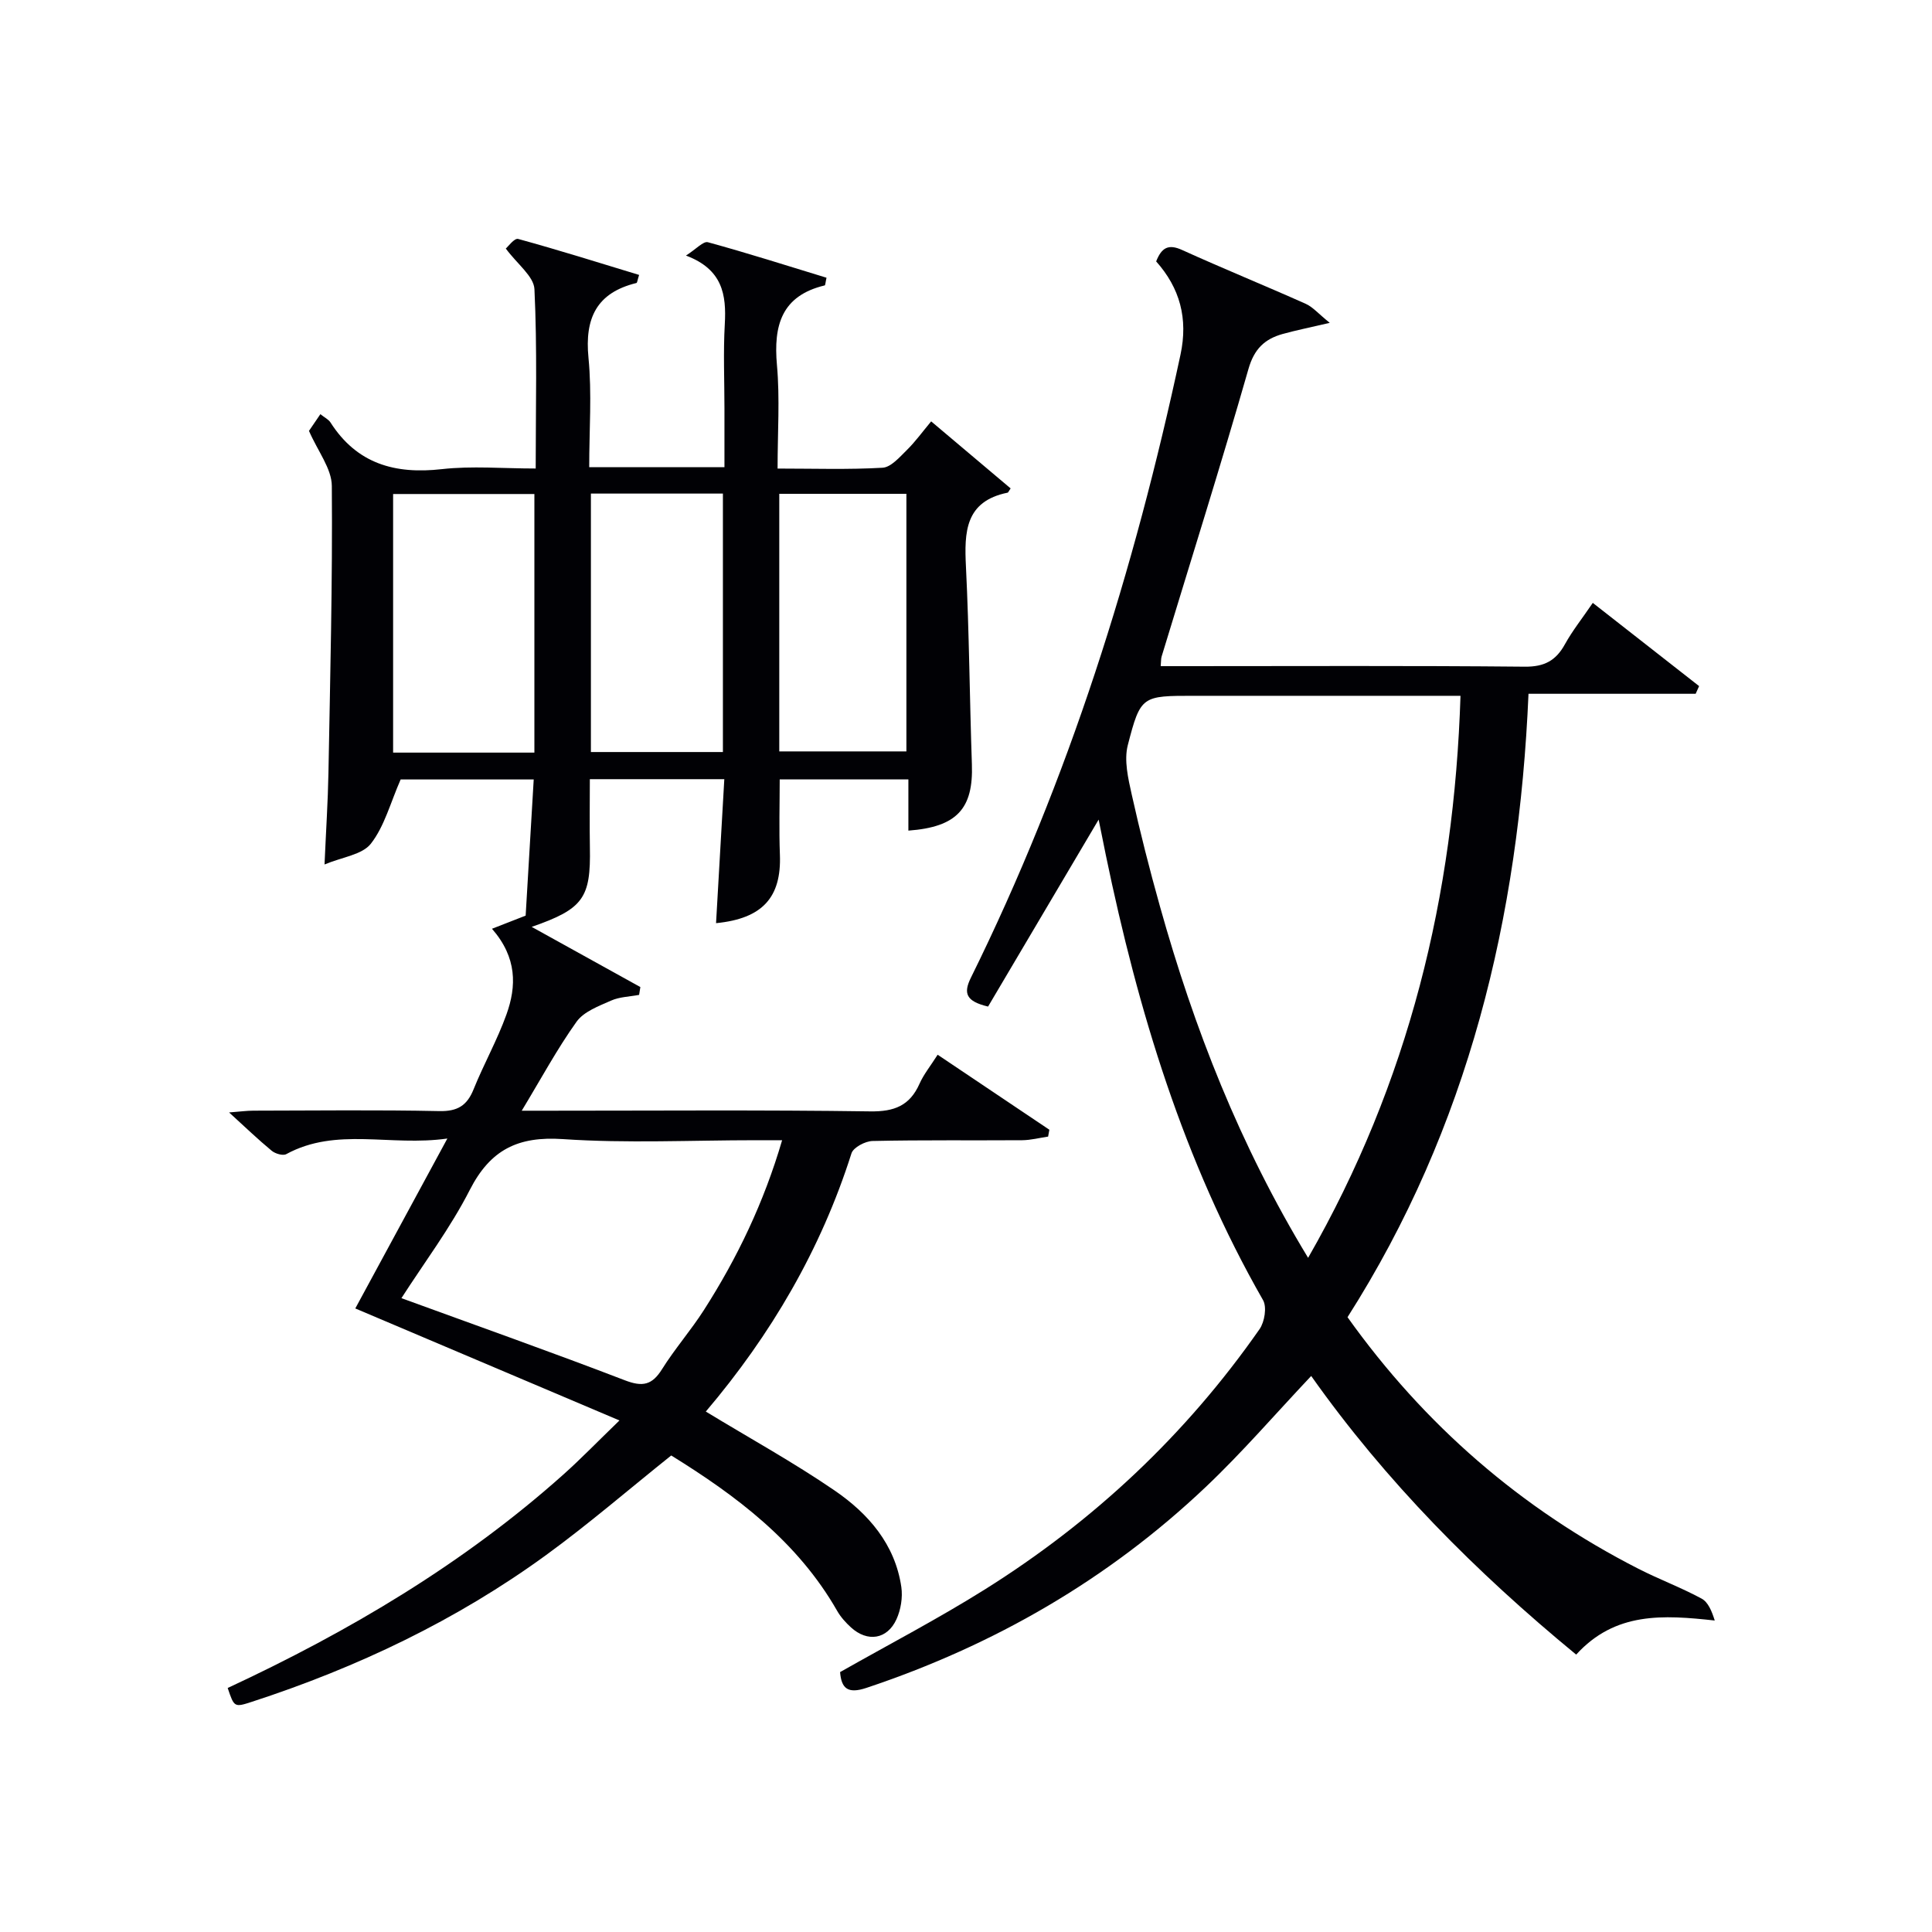
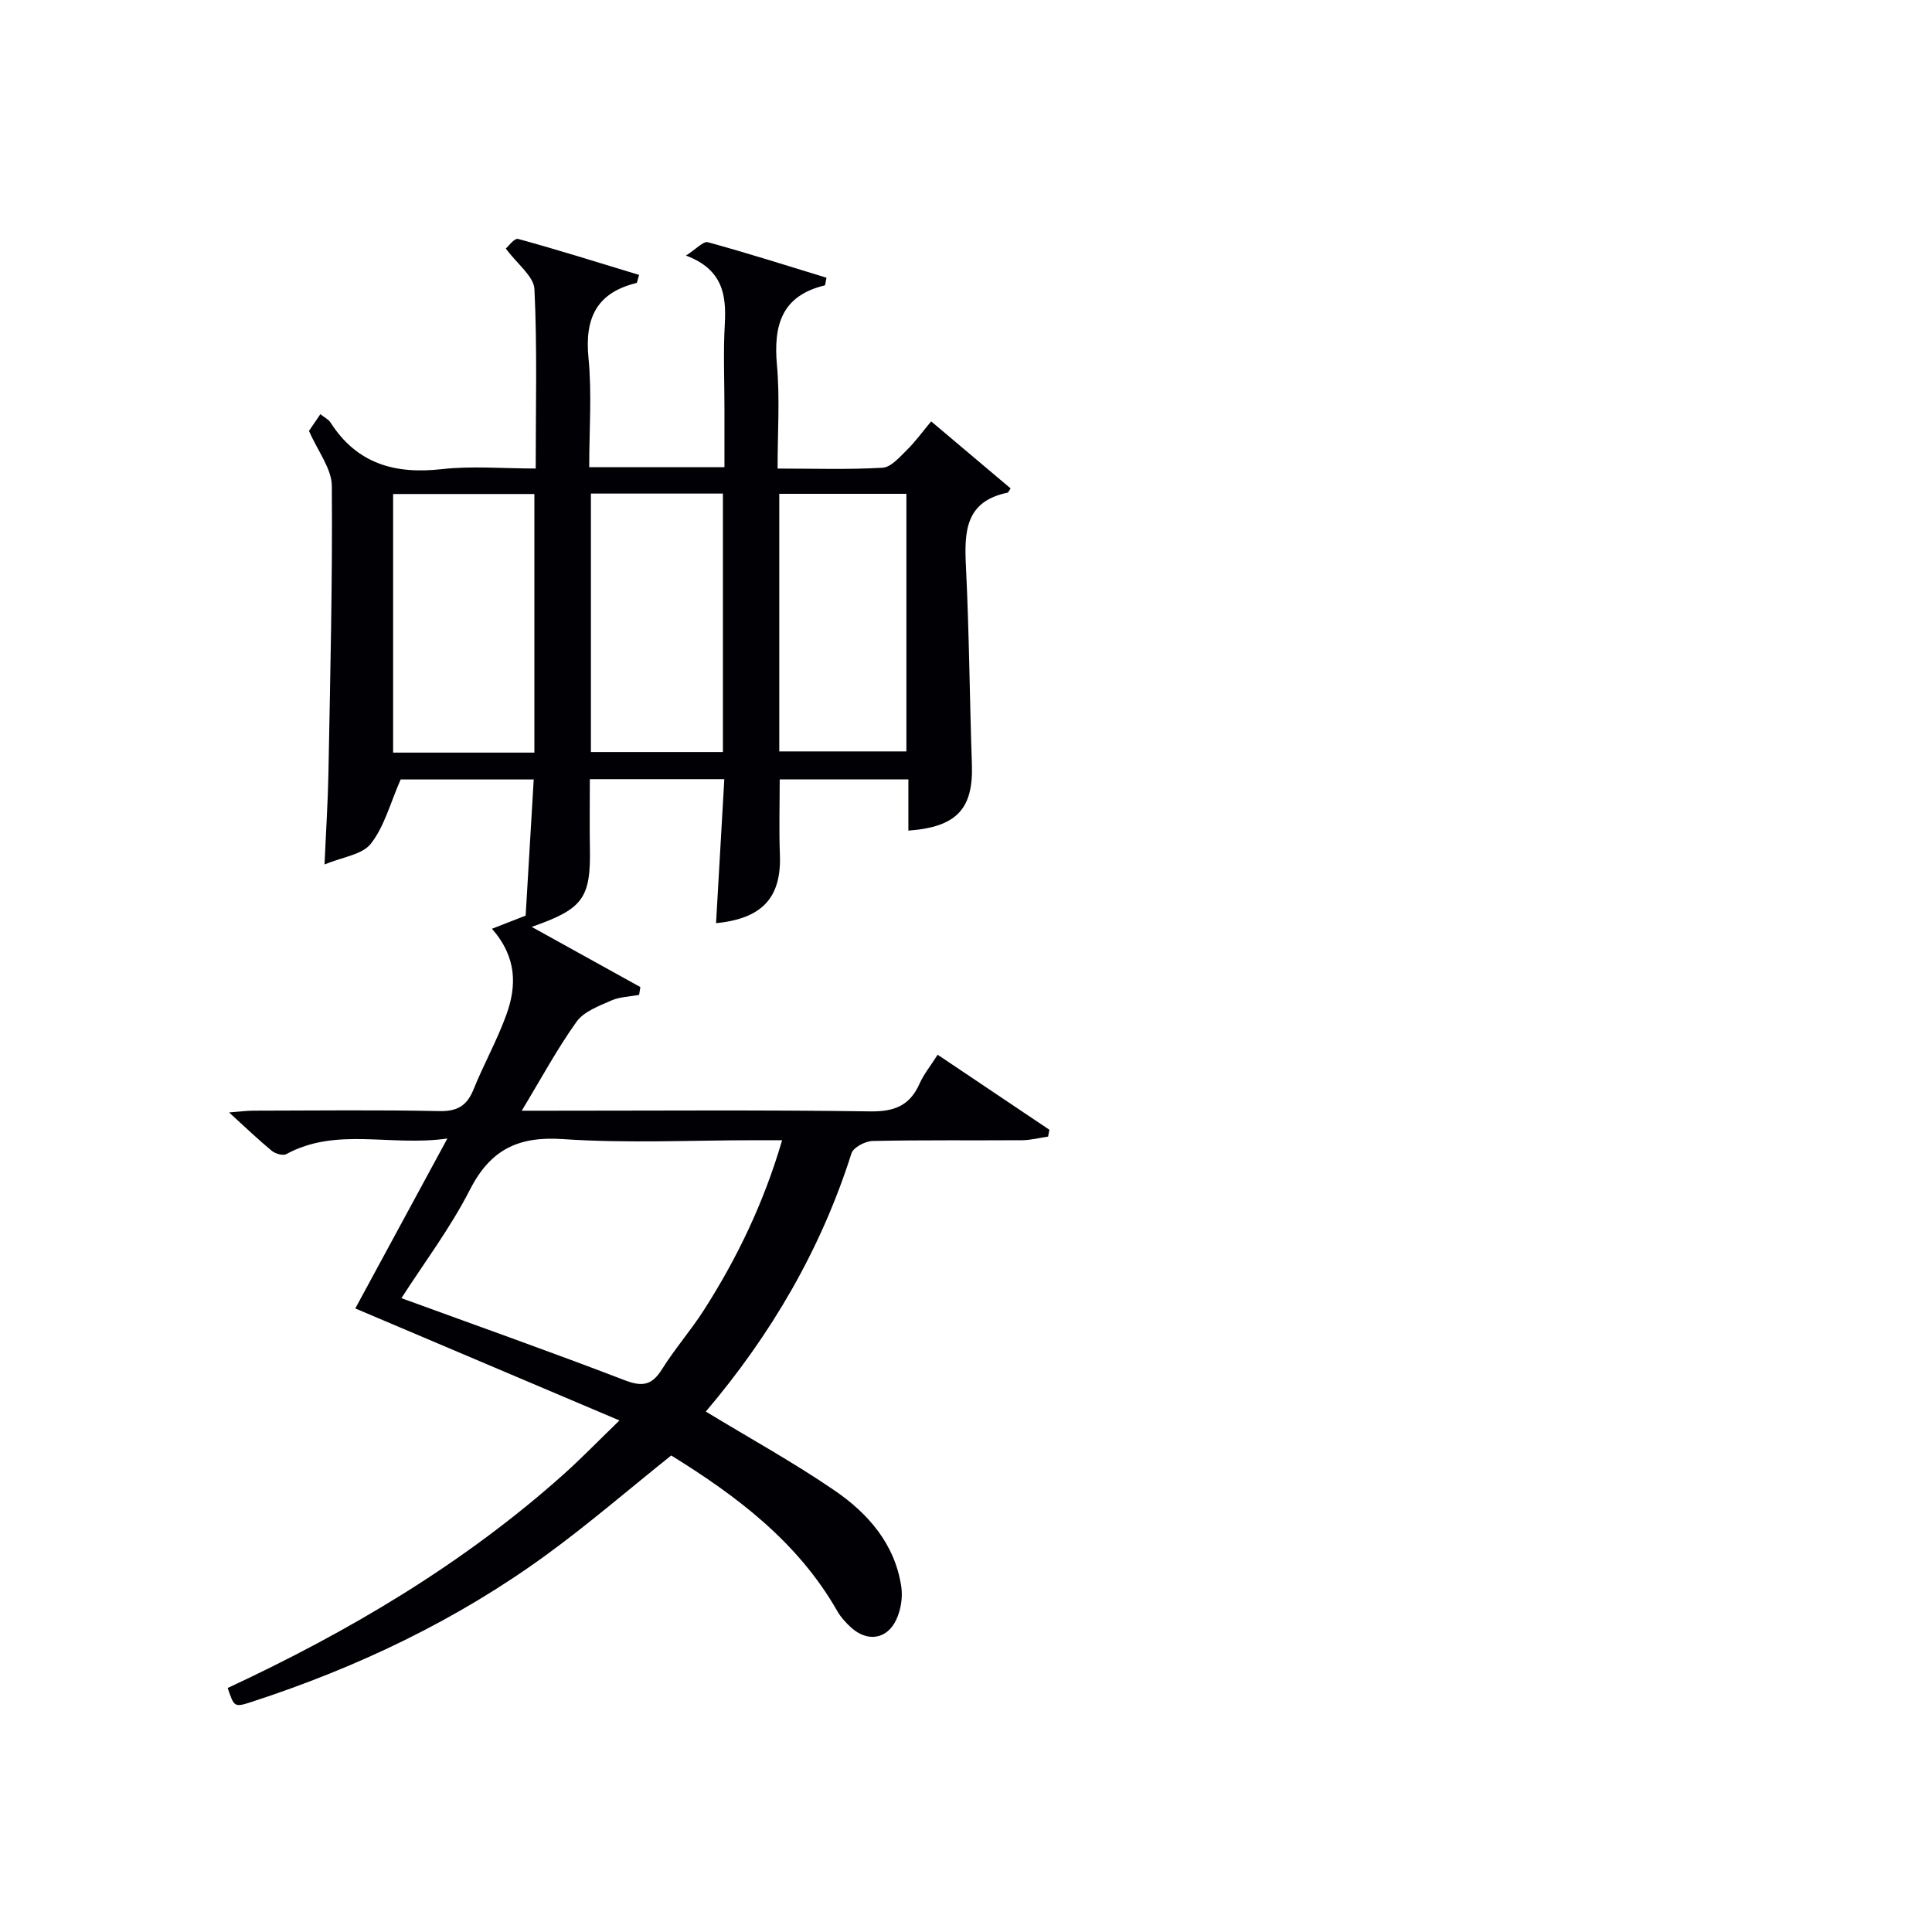
<svg xmlns="http://www.w3.org/2000/svg" enable-background="new 0 0 400 400" viewBox="0 0 400 400">
  <path d="m146.13 292.25c9.2 5.59 18.23 10.56 26.69 16.36 6.96 4.77 12.5 11.12 13.79 19.96.31 2.16-.1 4.7-1.01 6.69-1.91 4.17-6 4.78-9.4 1.69-1.1-1-2.14-2.15-2.87-3.43-8.21-14.37-20.92-23.86-34.36-32.18-8.76 7-17.07 14.18-25.91 20.62-18.56 13.51-39.08 23.27-60.88 30.37-3.68 1.2-3.69 1.15-5.04-2.85 25.08-11.68 48.79-25.68 69.55-44.24 3.57-3.19 6.91-6.65 11.56-11.15-18.83-7.98-36.61-15.53-54.69-23.19 6.03-11.12 12.25-22.6 19.06-35.18-11.85 1.69-22.94-2.43-33.35 3.23-.7.38-2.29-.09-3.02-.7-2.8-2.31-5.42-4.83-8.82-7.93 2.27-.17 3.65-.37 5.03-.37 12.83-.02 25.66-.18 38.49.09 3.75.08 5.74-1.12 7.1-4.51 2.11-5.23 4.9-10.19 6.8-15.48 2.1-5.84 2.24-11.77-2.99-17.76 2.49-.97 4.43-1.73 6.97-2.72.51-8.64 1.08-18.23 1.67-28.19-9.74 0-19.29 0-27.55 0-2.13 4.85-3.35 9.69-6.16 13.29-1.79 2.3-5.93 2.77-9.6 4.31.31-7.1.7-13.03.81-18.96.36-19.8.86-39.61.7-59.42-.03-3.58-2.88-7.14-4.73-11.39.4-.58 1.31-1.91 2.36-3.46.88.7 1.68 1.08 2.09 1.71 5.47 8.56 13.35 10.77 23.06 9.67 6.22-.7 12.59-.13 19.43-.13 0-12.61.33-24.89-.26-37.13-.13-2.67-3.55-5.18-5.93-8.41.44-.36 1.78-2.21 2.56-1.99 8.39 2.3 16.7 4.91 25.04 7.45-.35 1.1-.39 1.63-.55 1.67-8.25 2.02-10.74 7.28-9.93 15.49.72 7.39.15 14.91.15 22.65h28c0-3.96 0-8.04 0-12.12 0-5.83-.26-11.68.07-17.49.35-6.1-.45-11.36-8.04-14.21 2.12-1.34 3.59-3.02 4.54-2.76 8.26 2.26 16.42 4.86 24.56 7.35-.23 1.02-.24 1.56-.37 1.59-8.95 2.14-10.63 8.28-9.89 16.51.62 6.91.13 13.91.13 21.41 7.52 0 14.64.24 21.73-.17 1.75-.1 3.54-2.2 5.03-3.66 1.77-1.74 3.24-3.79 5.04-5.94 5.99 5.05 11.24 9.49 16.45 13.88-.43.62-.5.86-.62.88-8.81 1.79-8.99 8.14-8.63 15.33.67 13.62.76 27.28 1.23 40.91.32 9.18-3.09 12.99-13.15 13.73 0-3.43 0-6.85 0-10.6-9.03 0-17.62 0-26.64 0 0 5.12-.16 10.38.04 15.61.33 8.78-3.58 13.21-13.22 14.15.56-9.87 1.13-19.69 1.71-29.81-9.57 0-18.63 0-27.84 0 0 4.89-.07 9.52.01 14.15.2 10.42-1.33 12.71-12.05 16.43 7.88 4.37 15.19 8.41 22.5 12.46-.09.54-.17 1.08-.26 1.62-1.95.37-4.05.4-5.82 1.19-2.56 1.14-5.64 2.27-7.14 4.38-4.01 5.61-7.3 11.73-11.34 18.41h5.68c22.16 0 44.32-.18 66.48.14 4.98.07 8.18-1.18 10.2-5.73.86-1.94 2.25-3.64 3.75-6 7.91 5.31 15.52 10.42 23.13 15.53-.09.47-.18.94-.26 1.42-1.78.26-3.56.73-5.35.75-10.33.07-20.66-.07-30.99.16-1.52.03-3.98 1.33-4.37 2.55-6.32 19.91-16.66 37.57-30.16 53.47zm15.8-56.18c-2.16 0-3.78 0-5.41 0-13.33 0-26.7.67-39.97-.23-9.32-.63-15.03 2.19-19.29 10.53-4.03 7.9-9.45 15.08-14.15 22.4 15.75 5.75 31.08 11.17 46.25 17 3.68 1.42 5.65 1 7.71-2.3 2.64-4.22 5.96-8.01 8.65-12.21 6.91-10.79 12.42-22.26 16.21-35.19zm-51.29-80.25c0-18.17 0-35.86 0-53.54-9.94 0-19.52 0-29.25 0v53.54zm11.7-53.63v53.51h27.33c0-17.98 0-35.65 0-53.51-9.19 0-18.1 0-27.33 0zm39 .05v53.33h26.32c0-17.99 0-35.54 0-53.33-8.85 0-17.42 0-26.32 0z" fill="#010105" />
-   <path d="m227.46 169.69c-7.86 13.29-15.44 26.11-22.89 38.71-4.58-1.09-5.15-2.75-3.56-5.97 20.27-41.04 33.83-84.34 43.4-129.01 1.6-7.48-.13-13.79-5.04-19.3 1.13-2.86 2.53-3.66 5.38-2.36 8.46 3.84 17.07 7.34 25.56 11.13 1.49.66 2.65 2.06 5 3.95-4.16.98-6.99 1.54-9.76 2.31-3.71 1.04-5.88 3.08-7.07 7.24-5.71 19.93-11.95 39.71-17.98 59.54-.14.45-.1.96-.19 1.99h4.91c23.49 0 46.98-.12 70.47.11 4.06.04 6.45-1.26 8.32-4.66 1.52-2.75 3.51-5.25 5.76-8.55 7.44 5.83 14.72 11.53 22.01 17.23-.24.53-.47 1.06-.71 1.59-11.33 0-22.67 0-34.61 0-1.99 46.38-12.45 89.79-37.47 129.07 15.92 22.31 35.93 39.68 60.23 52.09 4.29 2.19 8.84 3.88 13.07 6.17 1.38.74 2.13 2.64 2.73 4.54-10.68-1.17-20.61-1.82-28.69 7.06-20.77-17.09-39.41-35.83-54.86-57.69-7.44 7.88-14.27 15.82-21.83 22.98-20.22 19.17-43.83 32.78-70.26 41.6-3.84 1.28-5.18.13-5.45-3.27 10.12-5.74 20.29-11.04 29.97-17.11 22.54-14.13 41.63-32.04 56.88-53.9 1.04-1.5 1.54-4.56.72-6-16.46-28.75-25.88-59.95-32.55-92.14-.24-1.14-.45-2.28-.69-3.42-.24-1.23-.5-2.47-.8-3.93zm43.37 90.73c20.85-36.38 30.23-74.91 31.55-116.36-2.04 0-3.8 0-5.57 0-16.49 0-32.99 0-49.48 0-10.89 0-11.18-.07-13.83 10.21-.81 3.14.07 6.89.81 10.22 1.73 7.77 3.69 15.49 5.84 23.15 7.06 25.22 16.5 49.43 30.68 72.78z" fill="#010105" />
</svg>